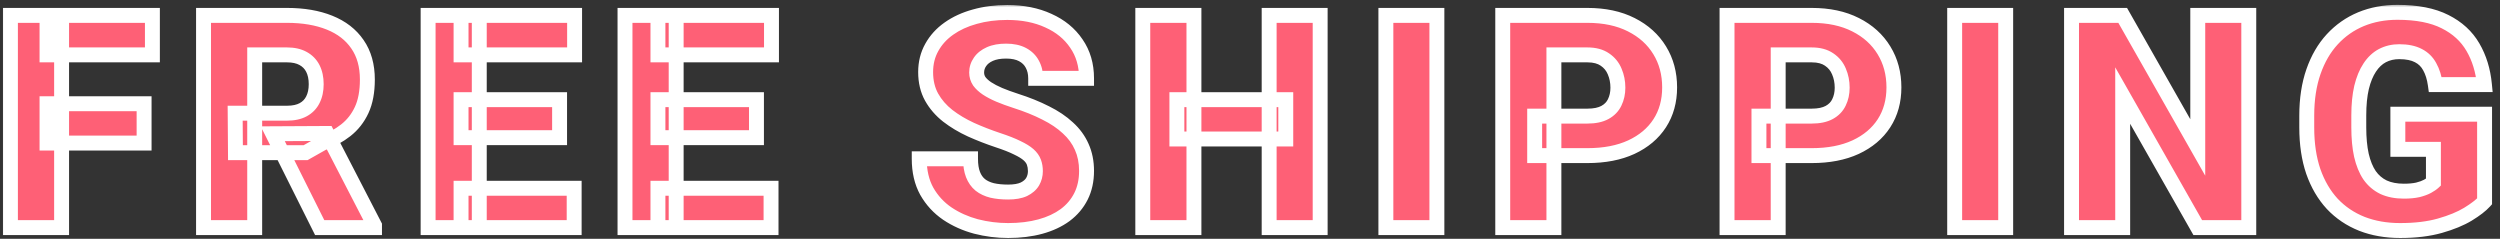
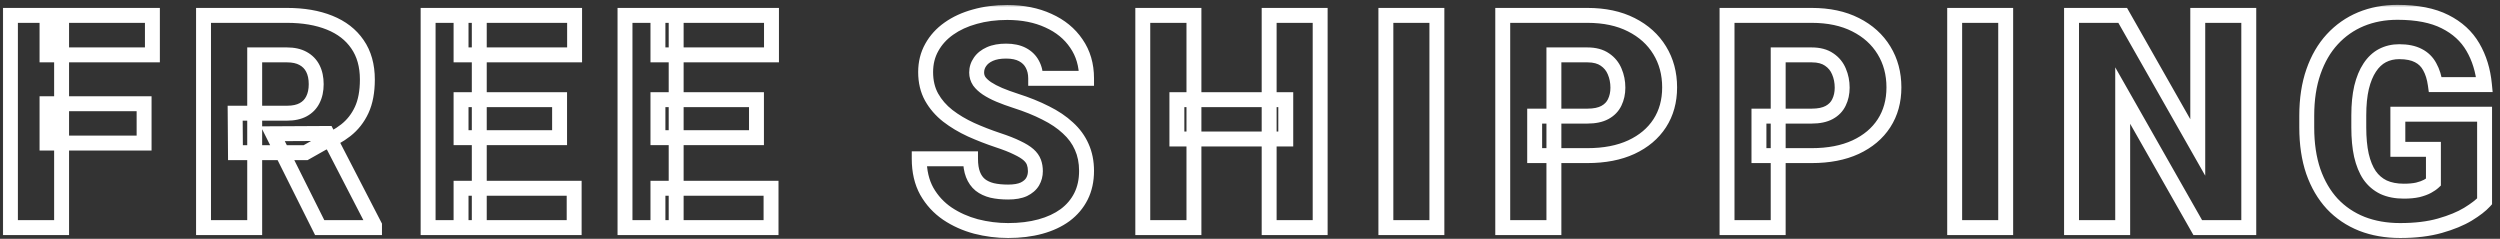
<svg xmlns="http://www.w3.org/2000/svg" width="335" height="32" viewBox="0 0 335 32" fill="none">
  <rect x="0" y="0" width="335" height="32" fill="#333333" stroke="none" />
  <mask id="path-1-outside-1_787_333" maskUnits="userSpaceOnUse" x="0" y="0.5" width="335" height="32" fill="black">
    <rect fill="white" y="0.5" width="335" height="32" />
-     <path d="M8.254 2.062V30.5H1.398V2.062H8.254ZM19.309 13.898V19.172H6.301V13.898H19.309ZM20.422 2.062V7.355H6.301V2.062H20.422ZM27.273 2.062H38.465C40.652 2.062 42.553 2.388 44.168 3.039C45.783 3.69 47.026 4.654 47.898 5.93C48.784 7.206 49.227 8.781 49.227 10.656C49.227 12.284 48.973 13.645 48.465 14.738C47.957 15.832 47.247 16.737 46.336 17.453C45.438 18.156 44.389 18.736 43.191 19.191L40.945 20.461H31.551L31.512 15.168H38.465C39.337 15.168 40.06 15.012 40.633 14.699C41.206 14.387 41.635 13.944 41.922 13.371C42.221 12.785 42.371 12.088 42.371 11.281C42.371 10.461 42.221 9.758 41.922 9.172C41.622 8.586 41.18 8.137 40.594 7.824C40.021 7.512 39.311 7.355 38.465 7.355H34.129V30.5H27.273V2.062ZM42.84 30.5L36.551 17.922L43.816 17.883L50.184 30.207V30.5H42.84ZM76.938 25.227V30.5H61.781V25.227H76.938ZM64.223 2.062V30.5H57.367V2.062H64.223ZM74.984 13.352V18.449H61.781V13.352H74.984ZM76.996 2.062V7.355H61.781V2.062H76.996ZM103.32 25.227V30.5H88.164V25.227H103.32ZM90.606 2.062V30.5H83.75V2.062H90.606ZM101.367 13.352V18.449H88.164V13.352H101.367ZM103.379 2.062V7.355H88.164V2.062H103.379ZM138.742 22.941C138.742 22.499 138.677 22.102 138.547 21.75C138.417 21.385 138.176 21.047 137.824 20.734C137.473 20.422 136.965 20.109 136.301 19.797C135.65 19.471 134.79 19.133 133.723 18.781C132.473 18.365 131.268 17.896 130.109 17.375C128.951 16.841 127.915 16.223 127.004 15.52C126.092 14.803 125.37 13.97 124.836 13.02C124.302 12.056 124.035 10.936 124.035 9.66C124.035 8.436 124.309 7.336 124.855 6.359C125.402 5.37 126.164 4.53 127.141 3.84C128.13 3.137 129.289 2.603 130.617 2.238C131.945 1.861 133.397 1.672 134.973 1.672C137.056 1.672 138.892 2.036 140.48 2.766C142.082 3.482 143.332 4.504 144.23 5.832C145.142 7.147 145.598 8.703 145.598 10.5H138.781C138.781 9.784 138.632 9.152 138.332 8.605C138.046 8.059 137.609 7.629 137.023 7.316C136.438 7.004 135.702 6.848 134.816 6.848C133.957 6.848 133.234 6.978 132.648 7.238C132.062 7.499 131.62 7.85 131.32 8.293C131.021 8.723 130.871 9.198 130.871 9.719C130.871 10.148 130.988 10.539 131.223 10.891C131.47 11.229 131.815 11.548 132.258 11.848C132.714 12.147 133.26 12.434 133.898 12.707C134.549 12.98 135.279 13.247 136.086 13.508C137.596 13.99 138.938 14.53 140.109 15.129C141.294 15.715 142.29 16.385 143.098 17.141C143.918 17.883 144.536 18.729 144.953 19.68C145.383 20.63 145.598 21.704 145.598 22.902C145.598 24.178 145.35 25.311 144.855 26.301C144.361 27.29 143.651 28.13 142.727 28.82C141.802 29.497 140.695 30.012 139.406 30.363C138.117 30.715 136.678 30.891 135.09 30.891C133.632 30.891 132.193 30.708 130.773 30.344C129.367 29.966 128.091 29.393 126.945 28.625C125.799 27.844 124.882 26.848 124.191 25.637C123.514 24.413 123.176 22.961 123.176 21.281H130.051C130.051 22.115 130.161 22.818 130.383 23.391C130.604 23.963 130.93 24.426 131.359 24.777C131.789 25.116 132.316 25.363 132.941 25.52C133.566 25.663 134.283 25.734 135.09 25.734C135.962 25.734 136.665 25.611 137.199 25.363C137.733 25.103 138.124 24.764 138.371 24.348C138.618 23.918 138.742 23.449 138.742 22.941ZM172.293 13.352V18.625H157.703V13.352H172.293ZM159.988 2.062V30.5H153.133V2.062H159.988ZM176.902 2.062V30.5H170.066V2.062H176.902ZM192.543 2.062V30.5H185.707V2.062H192.543ZM212.715 20.852H205.645V15.559H212.715C213.678 15.559 214.46 15.396 215.059 15.07C215.658 14.745 216.094 14.296 216.367 13.723C216.654 13.137 216.797 12.479 216.797 11.75C216.797 10.969 216.654 10.246 216.367 9.582C216.094 8.918 215.658 8.384 215.059 7.98C214.46 7.564 213.678 7.355 212.715 7.355H208.223V30.5H201.367V2.062H212.715C214.993 2.062 216.953 2.479 218.594 3.312C220.247 4.146 221.517 5.292 222.402 6.75C223.288 8.195 223.73 9.849 223.73 11.711C223.73 13.547 223.288 15.148 222.402 16.516C221.517 17.883 220.247 18.951 218.594 19.719C216.953 20.474 214.993 20.852 212.715 20.852ZM242.77 20.852H235.699V15.559H242.77C243.733 15.559 244.514 15.396 245.113 15.07C245.712 14.745 246.148 14.296 246.422 13.723C246.708 13.137 246.852 12.479 246.852 11.75C246.852 10.969 246.708 10.246 246.422 9.582C246.148 8.918 245.712 8.384 245.113 7.98C244.514 7.564 243.733 7.355 242.77 7.355H238.277V30.5H231.422V2.062H242.77C245.048 2.062 247.008 2.479 248.648 3.312C250.302 4.146 251.572 5.292 252.457 6.75C253.342 8.195 253.785 9.849 253.785 11.711C253.785 13.547 253.342 15.148 252.457 16.516C251.572 17.883 250.302 18.951 248.648 19.719C247.008 20.474 245.048 20.852 242.77 20.852ZM268.762 2.062V30.5H261.926V2.062H268.762ZM301.336 2.062V30.5H294.5L284.441 12.805V30.5H277.586V2.062H284.441L294.5 19.758V2.062H301.336ZM332.934 15.305V26.984C332.452 27.518 331.71 28.091 330.707 28.703C329.717 29.302 328.467 29.816 326.957 30.246C325.447 30.676 323.669 30.891 321.625 30.891C319.737 30.891 318.025 30.591 316.488 29.992C314.952 29.38 313.63 28.488 312.523 27.316C311.43 26.131 310.583 24.686 309.984 22.98C309.398 21.262 309.105 19.296 309.105 17.082V15.5C309.105 13.287 309.405 11.32 310.004 9.602C310.603 7.883 311.443 6.438 312.523 5.266C313.617 4.081 314.9 3.182 316.371 2.57C317.855 1.958 319.483 1.652 321.254 1.652C323.871 1.652 326 2.069 327.641 2.902C329.281 3.723 330.525 4.862 331.371 6.32C332.217 7.766 332.732 9.439 332.914 11.34H326.332C326.202 10.402 325.954 9.608 325.59 8.957C325.238 8.293 324.73 7.792 324.066 7.453C323.402 7.102 322.543 6.926 321.488 6.926C320.668 6.926 319.919 7.102 319.242 7.453C318.578 7.805 318.012 8.339 317.543 9.055C317.074 9.758 316.71 10.643 316.449 11.711C316.202 12.779 316.078 14.029 316.078 15.461V17.082C316.078 18.501 316.195 19.745 316.43 20.812C316.677 21.88 317.042 22.772 317.523 23.488C318.018 24.191 318.643 24.725 319.398 25.09C320.167 25.441 321.072 25.617 322.113 25.617C322.842 25.617 323.467 25.559 323.988 25.441C324.509 25.311 324.939 25.155 325.277 24.973C325.629 24.777 325.896 24.595 326.078 24.426V20.012H321.312V15.305H332.934Z" />
+     <path d="M8.254 2.062V30.5H1.398V2.062H8.254ZM19.309 13.898V19.172H6.301V13.898H19.309ZM20.422 2.062V7.355H6.301V2.062H20.422ZM27.273 2.062H38.465C40.652 2.062 42.553 2.388 44.168 3.039C45.783 3.69 47.026 4.654 47.898 5.93C48.784 7.206 49.227 8.781 49.227 10.656C49.227 12.284 48.973 13.645 48.465 14.738C47.957 15.832 47.247 16.737 46.336 17.453C45.438 18.156 44.389 18.736 43.191 19.191L40.945 20.461H31.551L31.512 15.168H38.465C39.337 15.168 40.06 15.012 40.633 14.699C41.206 14.387 41.635 13.944 41.922 13.371C42.221 12.785 42.371 12.088 42.371 11.281C42.371 10.461 42.221 9.758 41.922 9.172C41.622 8.586 41.18 8.137 40.594 7.824C40.021 7.512 39.311 7.355 38.465 7.355H34.129V30.5H27.273V2.062ZM42.84 30.5L36.551 17.922L43.816 17.883L50.184 30.207V30.5H42.84ZM76.938 25.227V30.5H61.781V25.227H76.938ZM64.223 2.062V30.5H57.367V2.062H64.223ZM74.984 13.352V18.449H61.781V13.352H74.984ZM76.996 2.062V7.355H61.781V2.062H76.996ZM103.32 25.227V30.5H88.164V25.227H103.32ZM90.606 2.062V30.5H83.75V2.062H90.606ZM101.367 13.352V18.449H88.164V13.352H101.367ZM103.379 2.062V7.355H88.164V2.062H103.379ZM138.742 22.941C138.742 22.499 138.677 22.102 138.547 21.75C138.417 21.385 138.176 21.047 137.824 20.734C137.473 20.422 136.965 20.109 136.301 19.797C135.65 19.471 134.79 19.133 133.723 18.781C132.473 18.365 131.268 17.896 130.109 17.375C128.951 16.841 127.915 16.223 127.004 15.52C126.092 14.803 125.37 13.97 124.836 13.02C124.302 12.056 124.035 10.936 124.035 9.66C124.035 8.436 124.309 7.336 124.855 6.359C125.402 5.37 126.164 4.53 127.141 3.84C128.13 3.137 129.289 2.603 130.617 2.238C131.945 1.861 133.397 1.672 134.973 1.672C137.056 1.672 138.892 2.036 140.48 2.766C142.082 3.482 143.332 4.504 144.23 5.832C145.142 7.147 145.598 8.703 145.598 10.5H138.781C138.781 9.784 138.632 9.152 138.332 8.605C138.046 8.059 137.609 7.629 137.023 7.316C136.438 7.004 135.702 6.848 134.816 6.848C133.957 6.848 133.234 6.978 132.648 7.238C132.062 7.499 131.62 7.85 131.32 8.293C131.021 8.723 130.871 9.198 130.871 9.719C130.871 10.148 130.988 10.539 131.223 10.891C131.47 11.229 131.815 11.548 132.258 11.848C132.714 12.147 133.26 12.434 133.898 12.707C134.549 12.98 135.279 13.247 136.086 13.508C137.596 13.99 138.938 14.53 140.109 15.129C141.294 15.715 142.29 16.385 143.098 17.141C143.918 17.883 144.536 18.729 144.953 19.68C145.383 20.63 145.598 21.704 145.598 22.902C145.598 24.178 145.35 25.311 144.855 26.301C144.361 27.29 143.651 28.13 142.727 28.82C141.802 29.497 140.695 30.012 139.406 30.363C138.117 30.715 136.678 30.891 135.09 30.891C133.632 30.891 132.193 30.708 130.773 30.344C129.367 29.966 128.091 29.393 126.945 28.625C125.799 27.844 124.882 26.848 124.191 25.637C123.514 24.413 123.176 22.961 123.176 21.281H130.051C130.051 22.115 130.161 22.818 130.383 23.391C130.604 23.963 130.93 24.426 131.359 24.777C131.789 25.116 132.316 25.363 132.941 25.52C133.566 25.663 134.283 25.734 135.09 25.734C135.962 25.734 136.665 25.611 137.199 25.363C137.733 25.103 138.124 24.764 138.371 24.348C138.618 23.918 138.742 23.449 138.742 22.941ZM172.293 13.352V18.625H157.703V13.352H172.293ZM159.988 2.062V30.5H153.133V2.062H159.988ZM176.902 2.062V30.5H170.066V2.062H176.902ZM192.543 2.062V30.5H185.707V2.062H192.543ZM212.715 20.852H205.645V15.559H212.715C213.678 15.559 214.46 15.396 215.059 15.07C215.658 14.745 216.094 14.296 216.367 13.723C216.654 13.137 216.797 12.479 216.797 11.75C216.797 10.969 216.654 10.246 216.367 9.582C216.094 8.918 215.658 8.384 215.059 7.98C214.46 7.564 213.678 7.355 212.715 7.355H208.223V30.5H201.367V2.062H212.715C214.993 2.062 216.953 2.479 218.594 3.312C220.247 4.146 221.517 5.292 222.402 6.75C223.288 8.195 223.73 9.849 223.73 11.711C223.73 13.547 223.288 15.148 222.402 16.516C221.517 17.883 220.247 18.951 218.594 19.719C216.953 20.474 214.993 20.852 212.715 20.852ZM242.77 20.852H235.699V15.559H242.77C243.733 15.559 244.514 15.396 245.113 15.07C245.712 14.745 246.148 14.296 246.422 13.723C246.708 13.137 246.852 12.479 246.852 11.75C246.852 10.969 246.708 10.246 246.422 9.582C246.148 8.918 245.712 8.384 245.113 7.98C244.514 7.564 243.733 7.355 242.77 7.355H238.277V30.5H231.422V2.062H242.77C245.048 2.062 247.008 2.479 248.648 3.312C250.302 4.146 251.572 5.292 252.457 6.75C253.342 8.195 253.785 9.849 253.785 11.711C253.785 13.547 253.342 15.148 252.457 16.516C251.572 17.883 250.302 18.951 248.648 19.719C247.008 20.474 245.048 20.852 242.77 20.852ZM268.762 2.062V30.5H261.926V2.062H268.762ZM301.336 2.062V30.5H294.5L284.441 12.805V30.5H277.586V2.062H284.441L294.5 19.758V2.062H301.336ZM332.934 15.305V26.984C332.452 27.518 331.71 28.091 330.707 28.703C329.717 29.302 328.467 29.816 326.957 30.246C325.447 30.676 323.669 30.891 321.625 30.891C319.737 30.891 318.025 30.591 316.488 29.992C314.952 29.38 313.63 28.488 312.523 27.316C311.43 26.131 310.583 24.686 309.984 22.98C309.398 21.262 309.105 19.296 309.105 17.082V15.5C309.105 13.287 309.405 11.32 310.004 9.602C310.603 7.883 311.443 6.438 312.523 5.266C313.617 4.081 314.9 3.182 316.371 2.57C317.855 1.958 319.483 1.652 321.254 1.652C323.871 1.652 326 2.069 327.641 2.902C329.281 3.723 330.525 4.862 331.371 6.32C332.217 7.766 332.732 9.439 332.914 11.34H326.332C326.202 10.402 325.954 9.608 325.59 8.957C325.238 8.293 324.73 7.792 324.066 7.453C323.402 7.102 322.543 6.926 321.488 6.926C320.668 6.926 319.919 7.102 319.242 7.453C318.578 7.805 318.012 8.339 317.543 9.055C317.074 9.758 316.71 10.643 316.449 11.711C316.202 12.779 316.078 14.029 316.078 15.461V17.082C316.078 18.501 316.195 19.745 316.43 20.812C318.018 24.191 318.643 24.725 319.398 25.09C320.167 25.441 321.072 25.617 322.113 25.617C322.842 25.617 323.467 25.559 323.988 25.441C324.509 25.311 324.939 25.155 325.277 24.973C325.629 24.777 325.896 24.595 326.078 24.426V20.012H321.312V15.305H332.934Z" />
  </mask>
-   <path d="M8.254 2.062V30.5H1.398V2.062H8.254ZM19.309 13.898V19.172H6.301V13.898H19.309ZM20.422 2.062V7.355H6.301V2.062H20.422ZM27.273 2.062H38.465C40.652 2.062 42.553 2.388 44.168 3.039C45.783 3.69 47.026 4.654 47.898 5.93C48.784 7.206 49.227 8.781 49.227 10.656C49.227 12.284 48.973 13.645 48.465 14.738C47.957 15.832 47.247 16.737 46.336 17.453C45.438 18.156 44.389 18.736 43.191 19.191L40.945 20.461H31.551L31.512 15.168H38.465C39.337 15.168 40.06 15.012 40.633 14.699C41.206 14.387 41.635 13.944 41.922 13.371C42.221 12.785 42.371 12.088 42.371 11.281C42.371 10.461 42.221 9.758 41.922 9.172C41.622 8.586 41.18 8.137 40.594 7.824C40.021 7.512 39.311 7.355 38.465 7.355H34.129V30.5H27.273V2.062ZM42.84 30.5L36.551 17.922L43.816 17.883L50.184 30.207V30.5H42.84ZM76.938 25.227V30.5H61.781V25.227H76.938ZM64.223 2.062V30.5H57.367V2.062H64.223ZM74.984 13.352V18.449H61.781V13.352H74.984ZM76.996 2.062V7.355H61.781V2.062H76.996ZM103.32 25.227V30.5H88.164V25.227H103.32ZM90.606 2.062V30.5H83.75V2.062H90.606ZM101.367 13.352V18.449H88.164V13.352H101.367ZM103.379 2.062V7.355H88.164V2.062H103.379ZM138.742 22.941C138.742 22.499 138.677 22.102 138.547 21.75C138.417 21.385 138.176 21.047 137.824 20.734C137.473 20.422 136.965 20.109 136.301 19.797C135.65 19.471 134.79 19.133 133.723 18.781C132.473 18.365 131.268 17.896 130.109 17.375C128.951 16.841 127.915 16.223 127.004 15.52C126.092 14.803 125.37 13.97 124.836 13.02C124.302 12.056 124.035 10.936 124.035 9.66C124.035 8.436 124.309 7.336 124.855 6.359C125.402 5.37 126.164 4.53 127.141 3.84C128.13 3.137 129.289 2.603 130.617 2.238C131.945 1.861 133.397 1.672 134.973 1.672C137.056 1.672 138.892 2.036 140.48 2.766C142.082 3.482 143.332 4.504 144.23 5.832C145.142 7.147 145.598 8.703 145.598 10.5H138.781C138.781 9.784 138.632 9.152 138.332 8.605C138.046 8.059 137.609 7.629 137.023 7.316C136.438 7.004 135.702 6.848 134.816 6.848C133.957 6.848 133.234 6.978 132.648 7.238C132.062 7.499 131.62 7.85 131.32 8.293C131.021 8.723 130.871 9.198 130.871 9.719C130.871 10.148 130.988 10.539 131.223 10.891C131.47 11.229 131.815 11.548 132.258 11.848C132.714 12.147 133.26 12.434 133.898 12.707C134.549 12.98 135.279 13.247 136.086 13.508C137.596 13.99 138.938 14.53 140.109 15.129C141.294 15.715 142.29 16.385 143.098 17.141C143.918 17.883 144.536 18.729 144.953 19.68C145.383 20.63 145.598 21.704 145.598 22.902C145.598 24.178 145.35 25.311 144.855 26.301C144.361 27.29 143.651 28.13 142.727 28.82C141.802 29.497 140.695 30.012 139.406 30.363C138.117 30.715 136.678 30.891 135.09 30.891C133.632 30.891 132.193 30.708 130.773 30.344C129.367 29.966 128.091 29.393 126.945 28.625C125.799 27.844 124.882 26.848 124.191 25.637C123.514 24.413 123.176 22.961 123.176 21.281H130.051C130.051 22.115 130.161 22.818 130.383 23.391C130.604 23.963 130.93 24.426 131.359 24.777C131.789 25.116 132.316 25.363 132.941 25.52C133.566 25.663 134.283 25.734 135.09 25.734C135.962 25.734 136.665 25.611 137.199 25.363C137.733 25.103 138.124 24.764 138.371 24.348C138.618 23.918 138.742 23.449 138.742 22.941ZM172.293 13.352V18.625H157.703V13.352H172.293ZM159.988 2.062V30.5H153.133V2.062H159.988ZM176.902 2.062V30.5H170.066V2.062H176.902ZM192.543 2.062V30.5H185.707V2.062H192.543ZM212.715 20.852H205.645V15.559H212.715C213.678 15.559 214.46 15.396 215.059 15.07C215.658 14.745 216.094 14.296 216.367 13.723C216.654 13.137 216.797 12.479 216.797 11.75C216.797 10.969 216.654 10.246 216.367 9.582C216.094 8.918 215.658 8.384 215.059 7.98C214.46 7.564 213.678 7.355 212.715 7.355H208.223V30.5H201.367V2.062H212.715C214.993 2.062 216.953 2.479 218.594 3.312C220.247 4.146 221.517 5.292 222.402 6.75C223.288 8.195 223.73 9.849 223.73 11.711C223.73 13.547 223.288 15.148 222.402 16.516C221.517 17.883 220.247 18.951 218.594 19.719C216.953 20.474 214.993 20.852 212.715 20.852ZM242.77 20.852H235.699V15.559H242.77C243.733 15.559 244.514 15.396 245.113 15.07C245.712 14.745 246.148 14.296 246.422 13.723C246.708 13.137 246.852 12.479 246.852 11.75C246.852 10.969 246.708 10.246 246.422 9.582C246.148 8.918 245.712 8.384 245.113 7.98C244.514 7.564 243.733 7.355 242.77 7.355H238.277V30.5H231.422V2.062H242.77C245.048 2.062 247.008 2.479 248.648 3.312C250.302 4.146 251.572 5.292 252.457 6.75C253.342 8.195 253.785 9.849 253.785 11.711C253.785 13.547 253.342 15.148 252.457 16.516C251.572 17.883 250.302 18.951 248.648 19.719C247.008 20.474 245.048 20.852 242.77 20.852ZM268.762 2.062V30.5H261.926V2.062H268.762ZM301.336 2.062V30.5H294.5L284.441 12.805V30.5H277.586V2.062H284.441L294.5 19.758V2.062H301.336ZM332.934 15.305V26.984C332.452 27.518 331.71 28.091 330.707 28.703C329.717 29.302 328.467 29.816 326.957 30.246C325.447 30.676 323.669 30.891 321.625 30.891C319.737 30.891 318.025 30.591 316.488 29.992C314.952 29.38 313.63 28.488 312.523 27.316C311.43 26.131 310.583 24.686 309.984 22.98C309.398 21.262 309.105 19.296 309.105 17.082V15.5C309.105 13.287 309.405 11.32 310.004 9.602C310.603 7.883 311.443 6.438 312.523 5.266C313.617 4.081 314.9 3.182 316.371 2.57C317.855 1.958 319.483 1.652 321.254 1.652C323.871 1.652 326 2.069 327.641 2.902C329.281 3.723 330.525 4.862 331.371 6.32C332.217 7.766 332.732 9.439 332.914 11.34H326.332C326.202 10.402 325.954 9.608 325.59 8.957C325.238 8.293 324.73 7.792 324.066 7.453C323.402 7.102 322.543 6.926 321.488 6.926C320.668 6.926 319.919 7.102 319.242 7.453C318.578 7.805 318.012 8.339 317.543 9.055C317.074 9.758 316.71 10.643 316.449 11.711C316.202 12.779 316.078 14.029 316.078 15.461V17.082C316.078 18.501 316.195 19.745 316.43 20.812C316.677 21.88 317.042 22.772 317.523 23.488C318.018 24.191 318.643 24.725 319.398 25.09C320.167 25.441 321.072 25.617 322.113 25.617C322.842 25.617 323.467 25.559 323.988 25.441C324.509 25.311 324.939 25.155 325.277 24.973C325.629 24.777 325.896 24.595 326.078 24.426V20.012H321.312V15.305H332.934Z" fill="#FE6076" />
  <path d="M8.254 2.062H9.254V1.062H8.254V2.062ZM8.254 30.5V31.5H9.254V30.5H8.254ZM1.398 30.5H0.398V31.5H1.398V30.5ZM1.398 2.062V1.062H0.398V2.062H1.398ZM19.309 13.898H20.309V12.898H19.309V13.898ZM19.309 19.172V20.172H20.309V19.172H19.309ZM6.301 19.172H5.301V20.172H6.301V19.172ZM6.301 13.898V12.898H5.301V13.898H6.301ZM20.422 2.062H21.422V1.062H20.422V2.062ZM20.422 7.355V8.355H21.422V7.355H20.422ZM6.301 7.355H5.301V8.355H6.301V7.355ZM6.301 2.062V1.062H5.301V2.062H6.301ZM7.254 2.062V30.5H9.254V2.062H7.254ZM8.254 29.5H1.398V31.5H8.254V29.5ZM2.398 30.5V2.062H0.398V30.5H2.398ZM1.398 3.062H8.254V1.062H1.398V3.062ZM18.309 13.898V19.172H20.309V13.898H18.309ZM19.309 18.172H6.301V20.172H19.309V18.172ZM7.301 19.172V13.898H5.301V19.172H7.301ZM6.301 14.898H19.309V12.898H6.301V14.898ZM19.422 2.062V7.355H21.422V2.062H19.422ZM20.422 6.355H6.301V8.355H20.422V6.355ZM7.301 7.355V2.062H5.301V7.355H7.301ZM6.301 3.062H20.422V1.062H6.301V3.062ZM27.273 2.062V1.062H26.273V2.062H27.273ZM44.168 3.039L43.794 3.966L44.168 3.039ZM47.898 5.93L47.073 6.494L47.077 6.5L47.898 5.93ZM46.336 17.453L46.952 18.241L46.954 18.239L46.336 17.453ZM43.191 19.191L42.836 18.257L42.765 18.284L42.699 18.321L43.191 19.191ZM40.945 20.461V21.461H41.208L41.437 21.331L40.945 20.461ZM31.551 20.461L30.551 20.468L30.558 21.461H31.551V20.461ZM31.512 15.168V14.168H30.504L30.512 15.175L31.512 15.168ZM41.922 13.371L41.031 12.916L41.027 12.924L41.922 13.371ZM40.594 7.824L40.115 8.702L40.123 8.707L40.594 7.824ZM34.129 7.355V6.355H33.129V7.355H34.129ZM34.129 30.5V31.5H35.129V30.5H34.129ZM27.273 30.5H26.273V31.5H27.273V30.5ZM42.84 30.5L41.945 30.947L42.222 31.5H42.84V30.5ZM36.551 17.922L36.545 16.922L34.937 16.93L35.656 18.369L36.551 17.922ZM43.816 17.883L44.705 17.424L44.424 16.88L43.811 16.883L43.816 17.883ZM50.184 30.207H51.184V29.964L51.072 29.748L50.184 30.207ZM50.184 30.5V31.5H51.184V30.5H50.184ZM27.273 3.062H38.465V1.062H27.273V3.062ZM38.465 3.062C40.556 3.062 42.325 3.374 43.794 3.966L44.542 2.112C42.782 1.402 40.749 1.062 38.465 1.062V3.062ZM43.794 3.966C45.249 4.553 46.326 5.401 47.073 6.494L48.724 5.365C47.727 3.906 46.316 2.827 44.542 2.112L43.794 3.966ZM47.077 6.5C47.824 7.576 48.227 8.942 48.227 10.656H50.227C50.227 8.62 49.744 6.835 48.72 5.36L47.077 6.5ZM48.227 10.656C48.227 12.187 47.987 13.393 47.558 14.317L49.372 15.159C49.958 13.896 50.227 12.381 50.227 10.656H48.227ZM47.558 14.317C47.114 15.274 46.501 16.052 45.718 16.667L46.954 18.239C47.994 17.422 48.8 16.39 49.372 15.159L47.558 14.317ZM45.72 16.666C44.909 17.3 43.951 17.832 42.836 18.257L43.547 20.126C44.827 19.639 45.966 19.013 46.952 18.241L45.72 16.666ZM42.699 18.321L40.453 19.59L41.437 21.331L43.684 20.062L42.699 18.321ZM40.945 19.461H31.551V21.461H40.945V19.461ZM32.551 20.454L32.512 15.161L30.512 15.175L30.551 20.468L32.551 20.454ZM31.512 16.168H38.465V14.168H31.512V16.168ZM38.465 16.168C39.45 16.168 40.351 15.992 41.112 15.577L40.154 13.821C39.769 14.031 39.224 14.168 38.465 14.168V16.168ZM41.112 15.577C41.86 15.169 42.437 14.578 42.816 13.818L41.027 12.924C40.834 13.31 40.551 13.605 40.154 13.821L41.112 15.577ZM42.812 13.826C43.198 13.071 43.371 12.211 43.371 11.281H41.371C41.371 11.966 41.244 12.499 41.031 12.916L42.812 13.826ZM43.371 11.281C43.371 10.341 43.199 9.474 42.812 8.717L41.031 9.627C41.243 10.041 41.371 10.581 41.371 11.281H43.371ZM42.812 8.717C42.419 7.947 41.829 7.35 41.064 6.942L40.123 8.707C40.531 8.924 40.826 9.225 41.031 9.627L42.812 8.717ZM41.073 6.946C40.316 6.533 39.43 6.355 38.465 6.355V8.355C39.192 8.355 39.726 8.49 40.115 8.702L41.073 6.946ZM38.465 6.355H34.129V8.355H38.465V6.355ZM33.129 7.355V30.5H35.129V7.355H33.129ZM34.129 29.5H27.273V31.5H34.129V29.5ZM28.273 30.5V2.062H26.273V30.5H28.273ZM43.734 30.053L37.445 17.475L35.656 18.369L41.945 30.947L43.734 30.053ZM36.556 18.922L43.822 18.883L43.811 16.883L36.545 16.922L36.556 18.922ZM42.928 18.342L49.295 30.666L51.072 29.748L44.705 17.424L42.928 18.342ZM49.184 30.207V30.5H51.184V30.207H49.184ZM50.184 29.5H42.84V31.5H50.184V29.5ZM76.938 25.227H77.938V24.227H76.938V25.227ZM76.938 30.5V31.5H77.938V30.5H76.938ZM61.781 30.5H60.781V31.5H61.781V30.5ZM61.781 25.227V24.227H60.781V25.227H61.781ZM64.223 2.062H65.223V1.062H64.223V2.062ZM64.223 30.5V31.5H65.223V30.5H64.223ZM57.367 30.5H56.367V31.5H57.367V30.5ZM57.367 2.062V1.062H56.367V2.062H57.367ZM74.984 13.352H75.984V12.352H74.984V13.352ZM74.984 18.449V19.449H75.984V18.449H74.984ZM61.781 18.449H60.781V19.449H61.781V18.449ZM61.781 13.352V12.352H60.781V13.352H61.781ZM76.996 2.062H77.996V1.062H76.996V2.062ZM76.996 7.355V8.355H77.996V7.355H76.996ZM61.781 7.355H60.781V8.355H61.781V7.355ZM61.781 2.062V1.062H60.781V2.062H61.781ZM75.938 25.227V30.5H77.938V25.227H75.938ZM76.938 29.5H61.781V31.5H76.938V29.5ZM62.781 30.5V25.227H60.781V30.5H62.781ZM61.781 26.227H76.938V24.227H61.781V26.227ZM63.223 2.062V30.5H65.223V2.062H63.223ZM64.223 29.5H57.367V31.5H64.223V29.5ZM58.367 30.5V2.062H56.367V30.5H58.367ZM57.367 3.062H64.223V1.062H57.367V3.062ZM73.984 13.352V18.449H75.984V13.352H73.984ZM74.984 17.449H61.781V19.449H74.984V17.449ZM62.781 18.449V13.352H60.781V18.449H62.781ZM61.781 14.352H74.984V12.352H61.781V14.352ZM75.996 2.062V7.355H77.996V2.062H75.996ZM76.996 6.355H61.781V8.355H76.996V6.355ZM62.781 7.355V2.062H60.781V7.355H62.781ZM61.781 3.062H76.996V1.062H61.781V3.062ZM103.32 25.227H104.32V24.227H103.32V25.227ZM103.32 30.5V31.5H104.32V30.5H103.32ZM88.164 30.5H87.164V31.5H88.164V30.5ZM88.164 25.227V24.227H87.164V25.227H88.164ZM90.606 2.062H91.606V1.062H90.606V2.062ZM90.606 30.5V31.5H91.606V30.5H90.606ZM83.75 30.5H82.75V31.5H83.75V30.5ZM83.75 2.062V1.062H82.75V2.062H83.75ZM101.367 13.352H102.367V12.352H101.367V13.352ZM101.367 18.449V19.449H102.367V18.449H101.367ZM88.164 18.449H87.164V19.449H88.164V18.449ZM88.164 13.352V12.352H87.164V13.352H88.164ZM103.379 2.062H104.379V1.062H103.379V2.062ZM103.379 7.355V8.355H104.379V7.355H103.379ZM88.164 7.355H87.164V8.355H88.164V7.355ZM88.164 2.062V1.062H87.164V2.062H88.164ZM102.32 25.227V30.5H104.32V25.227H102.32ZM103.32 29.5H88.164V31.5H103.32V29.5ZM89.164 30.5V25.227H87.164V30.5H89.164ZM88.164 26.227H103.32V24.227H88.164V26.227ZM89.606 2.062V30.5H91.606V2.062H89.606ZM90.606 29.5H83.75V31.5H90.606V29.5ZM84.75 30.5V2.062H82.75V30.5H84.75ZM83.75 3.062H90.606V1.062H83.75V3.062ZM100.367 13.352V18.449H102.367V13.352H100.367ZM101.367 17.449H88.164V19.449H101.367V17.449ZM89.164 18.449V13.352H87.164V18.449H89.164ZM88.164 14.352H101.367V12.352H88.164V14.352ZM102.379 2.062V7.355H104.379V2.062H102.379ZM103.379 6.355H88.164V8.355H103.379V6.355ZM89.164 7.355V2.062H87.164V7.355H89.164ZM88.164 3.062H103.379V1.062H88.164V3.062ZM138.547 21.75L137.605 22.086L137.609 22.097L138.547 21.75ZM136.301 19.797L135.854 20.691L135.864 20.697L135.875 20.702L136.301 19.797ZM133.723 18.781L133.406 19.73L133.41 19.731L133.723 18.781ZM130.109 17.375L129.691 18.283L129.699 18.287L130.109 17.375ZM127.004 15.52L126.386 16.306L126.393 16.311L127.004 15.52ZM124.836 13.02L123.961 13.504L123.964 13.509L124.836 13.02ZM124.855 6.359L125.728 6.848L125.731 6.843L124.855 6.359ZM127.141 3.84L127.718 4.657L127.72 4.655L127.141 3.84ZM130.617 2.238L130.882 3.203L130.891 3.2L130.617 2.238ZM140.48 2.766L140.063 3.675L140.072 3.679L140.48 2.766ZM144.23 5.832L143.402 6.392L143.409 6.402L144.23 5.832ZM145.598 10.5V11.5H146.598V10.5H145.598ZM138.781 10.5H137.781V11.5H138.781V10.5ZM138.332 8.605L137.446 9.069L137.45 9.078L137.455 9.086L138.332 8.605ZM131.32 8.293L132.141 8.865L132.149 8.853L131.32 8.293ZM131.223 10.891L130.391 11.445L130.403 11.463L130.415 11.481L131.223 10.891ZM132.258 11.848L131.697 12.676L131.709 12.683L132.258 11.848ZM133.898 12.707L133.505 13.626L133.511 13.629L133.898 12.707ZM136.086 13.508L135.779 14.46L135.782 14.46L136.086 13.508ZM140.109 15.129L139.654 16.019L139.666 16.025L140.109 15.129ZM143.098 17.141L142.415 17.871L142.421 17.877L142.427 17.882L143.098 17.141ZM144.953 19.68L144.037 20.081L144.042 20.092L144.953 19.68ZM142.727 28.82L143.317 29.627L143.325 29.622L142.727 28.82ZM130.773 30.344L130.514 31.31L130.525 31.312L130.773 30.344ZM126.945 28.625L126.382 29.451L126.388 29.456L126.945 28.625ZM124.191 25.637L123.316 26.121L123.323 26.132L124.191 25.637ZM123.176 21.281V20.281H122.176V21.281H123.176ZM130.051 21.281H131.051V20.281H130.051V21.281ZM131.359 24.777L130.726 25.551L130.733 25.557L130.741 25.563L131.359 24.777ZM132.941 25.52L132.699 26.49L132.708 26.492L132.718 26.494L132.941 25.52ZM137.199 25.363L137.62 26.271L137.629 26.266L137.638 26.262L137.199 25.363ZM138.371 24.348L139.231 24.858L139.238 24.847L138.371 24.348ZM139.742 22.941C139.742 22.401 139.663 21.884 139.485 21.403L137.609 22.097C137.691 22.32 137.742 22.596 137.742 22.941H139.742ZM139.489 21.414C139.291 20.86 138.939 20.387 138.489 19.987L137.16 21.482C137.413 21.706 137.542 21.91 137.605 22.086L139.489 21.414ZM138.489 19.987C138.037 19.586 137.435 19.225 136.727 18.892L135.875 20.702C136.495 20.994 136.908 21.258 137.16 21.482L138.489 19.987ZM136.748 18.902C136.037 18.547 135.127 18.191 134.035 17.831L133.41 19.731C134.453 20.075 135.263 20.396 135.854 20.691L136.748 18.902ZM134.039 17.833C132.82 17.426 131.646 16.97 130.519 16.463L129.699 18.287C130.89 18.822 132.126 19.303 133.406 19.73L134.039 17.833ZM130.528 16.467C129.43 15.961 128.461 15.38 127.615 14.728L126.393 16.311C127.37 17.065 128.471 17.721 129.691 18.283L130.528 16.467ZM127.622 14.733C126.807 14.093 126.173 13.359 125.708 12.53L123.964 13.509C124.566 14.582 125.378 15.514 126.386 16.306L127.622 14.733ZM125.711 12.535C125.271 11.742 125.035 10.794 125.035 9.66H123.035C123.035 11.079 123.333 12.37 123.961 13.504L125.711 12.535ZM125.035 9.66C125.035 8.591 125.272 7.662 125.728 6.848L123.983 5.871C123.345 7.01 123.035 8.282 123.035 9.66H125.035ZM125.731 6.843C126.2 5.993 126.857 5.265 127.718 4.657L126.564 3.023C125.471 3.795 124.604 4.746 123.98 5.876L125.731 6.843ZM127.72 4.655C128.602 4.028 129.652 3.54 130.882 3.203L130.352 1.274C128.927 1.665 127.658 2.245 126.561 3.025L127.72 4.655ZM130.891 3.2C132.118 2.851 133.477 2.672 134.973 2.672V0.672C133.317 0.672 131.772 0.87 130.344 1.276L130.891 3.2ZM134.973 2.672C136.939 2.672 138.628 3.016 140.063 3.674L140.898 1.857C139.156 1.057 137.173 0.672 134.973 0.672V2.672ZM140.072 3.679C141.52 4.326 142.618 5.233 143.402 6.392L145.059 5.272C144.046 3.775 142.644 2.638 140.889 1.853L140.072 3.679ZM143.409 6.402C144.19 7.529 144.598 8.881 144.598 10.5H146.598C146.598 8.526 146.094 6.765 145.052 5.262L143.409 6.402ZM145.598 9.5H138.781V11.5H145.598V9.5ZM139.781 10.5C139.781 9.641 139.601 8.84 139.209 8.125L137.455 9.086C137.662 9.465 137.781 9.927 137.781 10.5H139.781ZM139.218 8.141C138.831 7.403 138.243 6.834 137.494 6.434L136.553 8.199C136.976 8.424 137.26 8.714 137.446 9.069L139.218 8.141ZM137.494 6.434C136.723 6.023 135.813 5.848 134.816 5.848V7.848C135.59 7.848 136.152 7.985 136.553 8.199L137.494 6.434ZM134.816 5.848C133.862 5.848 132.992 5.991 132.242 6.324L133.055 8.152C133.477 7.964 134.052 7.848 134.816 7.848V5.848ZM132.242 6.324C131.52 6.646 130.916 7.106 130.492 7.733L132.149 8.853C132.324 8.594 132.605 8.352 133.055 8.152L132.242 6.324ZM130.5 7.721C130.084 8.318 129.871 8.992 129.871 9.719H131.871C131.871 9.404 131.957 9.128 132.141 8.865L130.5 7.721ZM129.871 9.719C129.871 10.342 130.045 10.927 130.391 11.445L132.055 10.336C131.932 10.152 131.871 9.955 131.871 9.719H129.871ZM130.415 11.481C130.746 11.934 131.184 12.329 131.698 12.676L132.818 11.019C132.446 10.768 132.194 10.524 132.03 10.301L130.415 11.481ZM131.709 12.683C132.225 13.023 132.826 13.335 133.505 13.626L134.292 11.788C133.695 11.532 133.202 11.272 132.807 11.012L131.709 12.683ZM133.511 13.629C134.193 13.915 134.95 14.192 135.779 14.46L136.393 12.556C135.608 12.303 134.906 12.046 134.286 11.785L133.511 13.629ZM135.782 14.46C137.251 14.929 138.54 15.45 139.654 16.019L140.564 14.239C139.335 13.61 137.942 13.05 136.39 12.555L135.782 14.46ZM139.666 16.025C140.78 16.576 141.691 17.194 142.415 17.871L143.781 16.41C142.89 15.577 141.809 14.854 140.553 14.232L139.666 16.025ZM142.427 17.882C143.149 18.536 143.681 19.268 144.037 20.081L145.869 19.278C145.392 18.19 144.687 17.23 143.769 16.399L142.427 17.882ZM144.042 20.092C144.405 20.895 144.598 21.826 144.598 22.902H146.598C146.598 21.583 146.361 20.366 145.864 19.268L144.042 20.092ZM144.598 22.902C144.598 24.047 144.376 25.023 143.961 25.854L145.75 26.748C146.324 25.6 146.598 24.31 146.598 22.902H144.598ZM143.961 25.854C143.539 26.698 142.933 27.418 142.128 28.019L143.325 29.622C144.369 28.842 145.182 27.883 145.75 26.748L143.961 25.854ZM142.136 28.014C141.325 28.607 140.333 29.074 139.143 29.398L139.669 31.328C141.057 30.95 142.279 30.387 143.317 29.627L142.136 28.014ZM139.143 29.398C137.954 29.723 136.606 29.891 135.09 29.891V31.891C136.751 31.891 138.28 31.707 139.669 31.328L139.143 29.398ZM135.09 29.891C133.716 29.891 132.361 29.719 131.022 29.375L130.525 31.312C132.025 31.698 133.547 31.891 135.09 31.891V29.891ZM131.033 29.378C129.727 29.027 128.552 28.498 127.502 27.794L126.388 29.456C127.63 30.288 129.008 30.905 130.514 31.309L131.033 29.378ZM127.509 27.799C126.489 27.104 125.675 26.221 125.06 25.142L123.323 26.132C124.088 27.474 125.11 28.584 126.382 29.451L127.509 27.799ZM125.066 25.153C124.486 24.104 124.176 22.826 124.176 21.281H122.176C122.176 23.096 122.542 24.722 123.316 26.121L125.066 25.153ZM123.176 22.281H130.051V20.281H123.176V22.281ZM129.051 21.281C129.051 22.197 129.171 23.03 129.45 23.751L131.316 23.03C131.151 22.605 131.051 22.032 131.051 21.281H129.051ZM129.45 23.751C129.727 24.468 130.149 25.079 130.726 25.551L131.993 24.003C131.711 23.773 131.481 23.459 131.316 23.03L129.45 23.751ZM130.741 25.563C131.299 26.003 131.961 26.305 132.699 26.49L133.184 24.549C132.672 24.421 132.279 24.229 131.978 23.992L130.741 25.563ZM132.718 26.494C133.432 26.658 134.226 26.734 135.09 26.734V24.734C134.339 24.734 133.701 24.668 133.165 24.545L132.718 26.494ZM135.09 26.734C136.043 26.734 136.906 26.601 137.62 26.271L136.779 24.456C136.425 24.62 135.881 24.734 135.09 24.734V26.734ZM137.638 26.262C138.307 25.936 138.864 25.477 139.231 24.858L137.511 23.837C137.384 24.052 137.159 24.27 136.761 24.465L137.638 26.262ZM139.238 24.847C139.575 24.261 139.742 23.62 139.742 22.941H137.742C137.742 23.279 137.662 23.575 137.504 23.849L139.238 24.847ZM172.293 13.352H173.293V12.352H172.293V13.352ZM172.293 18.625V19.625H173.293V18.625H172.293ZM157.703 18.625H156.703V19.625H157.703V18.625ZM157.703 13.352V12.352H156.703V13.352H157.703ZM159.988 2.062H160.988V1.062H159.988V2.062ZM159.988 30.5V31.5H160.988V30.5H159.988ZM153.133 30.5H152.133V31.5H153.133V30.5ZM153.133 2.062V1.062H152.133V2.062H153.133ZM176.902 2.062H177.902V1.062H176.902V2.062ZM176.902 30.5V31.5H177.902V30.5H176.902ZM170.066 30.5H169.066V31.5H170.066V30.5ZM170.066 2.062V1.062H169.066V2.062H170.066ZM171.293 13.352V18.625H173.293V13.352H171.293ZM172.293 17.625H157.703V19.625H172.293V17.625ZM158.703 18.625V13.352H156.703V18.625H158.703ZM157.703 14.352H172.293V12.352H157.703V14.352ZM158.988 2.062V30.5H160.988V2.062H158.988ZM159.988 29.5H153.133V31.5H159.988V29.5ZM154.133 30.5V2.062H152.133V30.5H154.133ZM153.133 3.062H159.988V1.062H153.133V3.062ZM175.902 2.062V30.5H177.902V2.062H175.902ZM176.902 29.5H170.066V31.5H176.902V29.5ZM171.066 30.5V2.062H169.066V30.5H171.066ZM170.066 3.062H176.902V1.062H170.066V3.062ZM192.543 2.062H193.543V1.062H192.543V2.062ZM192.543 30.5V31.5H193.543V30.5H192.543ZM185.707 30.5H184.707V31.5H185.707V30.5ZM185.707 2.062V1.062H184.707V2.062H185.707ZM191.543 2.062V30.5H193.543V2.062H191.543ZM192.543 29.5H185.707V31.5H192.543V29.5ZM186.707 30.5V2.062H184.707V30.5H186.707ZM185.707 3.062H192.543V1.062H185.707V3.062ZM205.645 20.852H204.645V21.852H205.645V20.852ZM205.645 15.559V14.559H204.645V15.559H205.645ZM216.367 13.723L215.469 13.283L215.465 13.292L216.367 13.723ZM216.367 9.582L215.443 9.963L215.446 9.97L215.449 9.978L216.367 9.582ZM215.059 7.98L214.488 8.801L214.494 8.806L214.5 8.81L215.059 7.98ZM208.223 7.355V6.355H207.223V7.355H208.223ZM208.223 30.5V31.5H209.223V30.5H208.223ZM201.367 30.5H200.367V31.5H201.367V30.5ZM201.367 2.062V1.062H200.367V2.062H201.367ZM218.594 3.312L218.141 4.204L218.144 4.206L218.594 3.312ZM222.402 6.75L221.548 7.269L221.55 7.272L222.402 6.75ZM218.594 19.719L219.012 20.627L219.015 20.626L218.594 19.719ZM212.715 19.852H205.645V21.852H212.715V19.852ZM206.645 20.852V15.559H204.645V20.852H206.645ZM205.645 16.559H212.715V14.559H205.645V16.559ZM212.715 16.559C213.78 16.559 214.743 16.38 215.536 15.949L214.581 14.192C214.177 14.411 213.577 14.559 212.715 14.559V16.559ZM215.536 15.949C216.306 15.531 216.899 14.931 217.27 14.153L215.465 13.292C215.289 13.66 215.009 13.959 214.581 14.192L215.536 15.949ZM217.266 14.162C217.626 13.424 217.797 12.613 217.797 11.75H215.797C215.797 12.345 215.681 12.85 215.469 13.283L217.266 14.162ZM217.797 11.75C217.797 10.844 217.63 9.985 217.285 9.186L215.449 9.978C215.677 10.507 215.797 11.094 215.797 11.75H217.797ZM217.292 9.201C216.943 8.354 216.379 7.664 215.617 7.151L214.5 8.81C214.936 9.104 215.245 9.482 215.443 9.963L217.292 9.201ZM215.63 7.16C214.817 6.594 213.818 6.355 212.715 6.355V8.355C213.539 8.355 214.102 8.533 214.488 8.801L215.63 7.16ZM212.715 6.355H208.223V8.355H212.715V6.355ZM207.223 7.355V30.5H209.223V7.355H207.223ZM208.223 29.5H201.367V31.5H208.223V29.5ZM202.367 30.5V2.062H200.367V30.5H202.367ZM201.367 3.062H212.715V1.062H201.367V3.062ZM212.715 3.062C214.873 3.062 216.67 3.457 218.141 4.204L219.047 2.421C217.236 1.501 215.114 1.062 212.715 1.062V3.062ZM218.144 4.206C219.645 4.962 220.768 5.984 221.548 7.269L223.257 6.231C222.266 4.599 220.85 3.33 219.044 2.419L218.144 4.206ZM221.55 7.272C222.329 8.545 222.73 10.015 222.73 11.711H224.73C224.73 9.683 224.246 7.845 223.255 6.228L221.55 7.272ZM222.73 11.711C222.73 13.379 222.331 14.787 221.563 15.972L223.242 17.059C224.245 15.51 224.73 13.714 224.73 11.711H222.73ZM221.563 15.972C220.792 17.163 219.676 18.113 218.172 18.812L219.015 20.626C220.818 19.788 222.242 18.603 223.242 17.059L221.563 15.972ZM218.176 18.81C216.696 19.492 214.886 19.852 212.715 19.852V21.852C215.101 21.852 217.211 21.456 219.012 20.627L218.176 18.81ZM235.699 20.852H234.699V21.852H235.699V20.852ZM235.699 15.559V14.559H234.699V15.559H235.699ZM246.422 13.723L245.523 13.283L245.519 13.292L246.422 13.723ZM246.422 9.582L245.497 9.963L245.5 9.97L245.504 9.978L246.422 9.582ZM245.113 7.98L244.542 8.801L244.548 8.806L244.554 8.81L245.113 7.98ZM238.277 7.355V6.355H237.277V7.355H238.277ZM238.277 30.5V31.5H239.277V30.5H238.277ZM231.422 30.5H230.422V31.5H231.422V30.5ZM231.422 2.062V1.062H230.422V2.062H231.422ZM248.648 3.312L248.196 4.204L248.198 4.206L248.648 3.312ZM252.457 6.75L251.602 7.269L251.604 7.272L252.457 6.75ZM248.648 19.719L249.067 20.627L249.07 20.626L248.648 19.719ZM242.77 19.852H235.699V21.852H242.77V19.852ZM236.699 20.852V15.559H234.699V20.852H236.699ZM235.699 16.559H242.77V14.559H235.699V16.559ZM242.77 16.559C243.835 16.559 244.797 16.38 245.591 15.949L244.636 14.192C244.231 14.411 243.631 14.559 242.77 14.559V16.559ZM245.591 15.949C246.361 15.531 246.953 14.931 247.324 14.153L245.519 13.292C245.344 13.66 245.064 13.959 244.636 14.192L245.591 15.949ZM247.32 14.162C247.681 13.424 247.852 12.613 247.852 11.75H245.852C245.852 12.345 245.736 12.85 245.523 13.283L247.32 14.162ZM247.852 11.75C247.852 10.844 247.685 9.985 247.34 9.186L245.504 9.978C245.732 10.507 245.852 11.094 245.852 11.75H247.852ZM247.347 9.201C246.998 8.354 246.434 7.664 245.672 7.151L244.554 8.81C244.991 9.104 245.299 9.482 245.497 9.963L247.347 9.201ZM245.684 7.16C244.872 6.594 243.873 6.355 242.77 6.355V8.355C243.594 8.355 244.157 8.533 244.542 8.801L245.684 7.16ZM242.77 6.355H238.277V8.355H242.77V6.355ZM237.277 7.355V30.5H239.277V7.355H237.277ZM238.277 29.5H231.422V31.5H238.277V29.5ZM232.422 30.5V2.062H230.422V30.5H232.422ZM231.422 3.062H242.77V1.062H231.422V3.062ZM242.77 3.062C244.928 3.062 246.725 3.457 248.196 4.204L249.101 2.421C247.291 1.501 245.169 1.062 242.77 1.062V3.062ZM248.198 4.206C249.7 4.962 250.822 5.984 251.602 7.269L253.312 6.231C252.321 4.599 250.905 3.33 249.098 2.419L248.198 4.206ZM251.604 7.272C252.384 8.545 252.785 10.015 252.785 11.711H254.785C254.785 9.683 254.301 7.845 253.31 6.228L251.604 7.272ZM252.785 11.711C252.785 13.379 252.385 14.787 251.618 15.972L253.296 17.059C254.3 15.51 254.785 13.714 254.785 11.711H252.785ZM251.618 15.972C250.847 17.163 249.731 18.113 248.227 18.812L249.07 20.626C250.873 19.788 252.297 18.603 253.296 17.059L251.618 15.972ZM248.23 18.81C246.75 19.492 244.94 19.852 242.77 19.852V21.852C245.156 21.852 247.265 21.456 249.067 20.627L248.23 18.81ZM268.762 2.062H269.762V1.062H268.762V2.062ZM268.762 30.5V31.5H269.762V30.5H268.762ZM261.926 30.5H260.926V31.5H261.926V30.5ZM261.926 2.062V1.062H260.926V2.062H261.926ZM267.762 2.062V30.5H269.762V2.062H267.762ZM268.762 29.5H261.926V31.5H268.762V29.5ZM262.926 30.5V2.062H260.926V30.5H262.926ZM261.926 3.062H268.762V1.062H261.926V3.062ZM301.336 2.062H302.336V1.062H301.336V2.062ZM301.336 30.5V31.5H302.336V30.5H301.336ZM294.5 30.5L293.631 30.994L293.918 31.5H294.5V30.5ZM284.441 12.805L285.311 12.31L283.441 9.022V12.805H284.441ZM284.441 30.5V31.5H285.441V30.5H284.441ZM277.586 30.5H276.586V31.5H277.586V30.5ZM277.586 2.062V1.062H276.586V2.062H277.586ZM284.441 2.062L285.311 1.568L285.023 1.062H284.441V2.062ZM294.5 19.758L293.631 20.252L295.5 23.541V19.758H294.5ZM294.5 2.062V1.062H293.5V2.062H294.5ZM300.336 2.062V30.5H302.336V2.062H300.336ZM301.336 29.5H294.5V31.5H301.336V29.5ZM295.369 30.006L285.311 12.31L283.572 13.299L293.631 30.994L295.369 30.006ZM283.441 12.805V30.5H285.441V12.805H283.441ZM284.441 29.5H277.586V31.5H284.441V29.5ZM278.586 30.5V2.062H276.586V30.5H278.586ZM277.586 3.062H284.441V1.062H277.586V3.062ZM283.572 2.557L293.631 20.252L295.369 19.264L285.311 1.568L283.572 2.557ZM295.5 19.758V2.062H293.5V19.758H295.5ZM294.5 3.062H301.336V1.062H294.5V3.062ZM332.934 15.305H333.934V14.305H332.934V15.305ZM332.934 26.984L333.676 27.654L333.934 27.369V26.984H332.934ZM330.707 28.703L331.225 29.559L331.228 29.557L330.707 28.703ZM326.957 30.246L327.231 31.208L326.957 30.246ZM316.488 29.992L316.118 30.921L316.125 30.924L316.488 29.992ZM312.523 27.316L311.789 27.995L311.796 28.003L312.523 27.316ZM309.984 22.98L309.038 23.303L309.041 23.312L309.984 22.98ZM312.523 5.266L311.789 4.587L311.788 4.588L312.523 5.266ZM316.371 2.57L315.99 1.646L315.987 1.647L316.371 2.57ZM327.641 2.902L327.188 3.794L327.193 3.797L327.641 2.902ZM331.371 6.32L330.506 6.822L330.508 6.826L331.371 6.32ZM332.914 11.34V12.34H334.015L333.909 11.244L332.914 11.34ZM326.332 11.34L325.342 11.477L325.461 12.34H326.332V11.34ZM325.59 8.957L324.706 9.425L324.712 9.435L324.717 9.446L325.59 8.957ZM324.066 7.453L323.599 8.337L323.605 8.341L323.612 8.344L324.066 7.453ZM319.242 7.453L318.781 6.566L318.774 6.569L319.242 7.453ZM317.543 9.055L318.375 9.609L318.38 9.602L317.543 9.055ZM316.449 11.711L315.478 11.474L315.475 11.485L316.449 11.711ZM316.43 20.812L315.453 21.027L315.456 21.038L316.43 20.812ZM317.523 23.488L316.694 24.047L316.7 24.055L316.706 24.064L317.523 23.488ZM319.398 25.09L318.964 25.99L318.973 25.995L318.982 25.999L319.398 25.09ZM323.988 25.441L324.208 26.417L324.219 26.414L324.231 26.412L323.988 25.441ZM325.277 24.973L325.751 25.853L325.763 25.847L325.277 24.973ZM326.078 24.426L326.759 25.159L327.078 24.862V24.426H326.078ZM326.078 20.012H327.078V19.012H326.078V20.012ZM321.312 20.012H320.312V21.012H321.312V20.012ZM321.312 15.305V14.305H320.312V15.305H321.312ZM331.934 15.305V26.984H333.934V15.305H331.934ZM332.191 26.314C331.802 26.746 331.151 27.26 330.186 27.85L331.228 29.557C332.268 28.922 333.102 28.291 333.676 27.654L332.191 26.314ZM330.189 27.848C329.298 28.387 328.136 28.871 326.683 29.284L327.231 31.208C328.798 30.762 330.137 30.217 331.225 29.559L330.189 27.848ZM326.683 29.284C325.284 29.682 323.603 29.891 321.625 29.891V31.891C323.736 31.891 325.609 31.669 327.231 31.208L326.683 29.284ZM321.625 29.891C319.843 29.891 318.257 29.608 316.852 29.061L316.125 30.924C317.793 31.574 319.631 31.891 321.625 31.891V29.891ZM316.858 29.063C315.453 28.504 314.255 27.693 313.25 26.63L311.796 28.003C313.006 29.284 314.45 30.257 316.118 30.921L316.858 29.063ZM313.258 26.638C312.268 25.565 311.487 24.242 310.928 22.649L309.041 23.312C309.68 25.131 310.592 26.698 311.789 27.995L313.258 26.638ZM310.931 22.658C310.387 21.063 310.105 19.209 310.105 17.082H308.105C308.105 19.382 308.41 21.461 309.038 23.303L310.931 22.658ZM310.105 17.082V15.5H308.105V17.082H310.105ZM310.105 15.5C310.105 13.375 310.393 11.524 310.948 9.931L309.06 9.272C308.417 11.117 308.105 13.198 308.105 15.5H310.105ZM310.948 9.931C311.508 8.323 312.283 7.001 313.259 5.944L311.788 4.588C310.602 5.874 309.697 7.443 309.06 9.272L310.948 9.931ZM313.258 5.944C314.255 4.864 315.419 4.05 316.755 3.494L315.987 1.647C314.381 2.315 312.979 3.298 311.789 4.587L313.258 5.944ZM316.752 3.495C318.104 2.938 319.6 2.652 321.254 2.652V0.652C319.366 0.652 317.607 0.979 315.99 1.646L316.752 3.495ZM321.254 2.652C323.776 2.652 325.734 3.055 327.188 3.794L328.093 2.011C326.266 1.083 323.966 0.652 321.254 0.652V2.652ZM327.193 3.797C328.676 4.538 329.766 5.548 330.506 6.822L332.236 5.818C331.283 4.176 329.887 2.908 328.088 2.008L327.193 3.797ZM330.508 6.826C331.271 8.129 331.748 9.659 331.919 11.435L333.909 11.244C333.715 9.219 333.163 7.402 332.234 5.815L330.508 6.826ZM332.914 10.34H326.332V12.34H332.914V10.34ZM327.323 11.202C327.18 10.173 326.902 9.253 326.462 8.468L324.717 9.446C325.007 9.963 325.224 10.632 325.342 11.477L327.323 11.202ZM326.474 8.489C326.027 7.645 325.37 6.995 324.521 6.562L323.612 8.344C324.091 8.588 324.45 8.941 324.706 9.425L326.474 8.489ZM324.534 6.569C323.68 6.117 322.644 5.926 321.488 5.926V7.926C322.442 7.926 323.125 8.086 323.599 8.337L324.534 6.569ZM321.488 5.926C320.52 5.926 319.611 6.135 318.781 6.566L319.703 8.341C320.227 8.068 320.816 7.926 321.488 7.926V5.926ZM318.774 6.569C317.941 7.01 317.255 7.669 316.706 8.507L318.38 9.602C318.769 9.008 319.215 8.599 319.71 8.337L318.774 6.569ZM316.711 8.5C316.161 9.324 315.758 10.325 315.478 11.474L317.421 11.948C317.661 10.961 317.987 10.191 318.375 9.609L316.711 8.5ZM315.475 11.485C315.206 12.646 315.078 13.974 315.078 15.461H317.078C317.078 14.083 317.197 12.912 317.423 11.937L315.475 11.485ZM315.078 15.461V17.082H317.078V15.461H315.078ZM315.078 17.082C315.078 18.553 315.199 19.872 315.453 21.027L317.406 20.598C317.191 19.618 317.078 18.449 317.078 17.082H315.078ZM315.456 21.038C315.723 22.194 316.128 23.206 316.694 24.047L318.353 22.93C317.955 22.338 317.631 21.566 317.404 20.587L315.456 21.038ZM316.706 24.064C317.296 24.902 318.051 25.55 318.964 25.99L319.833 24.189C319.235 23.901 318.741 23.48 318.341 22.913L316.706 24.064ZM318.982 25.999C319.908 26.423 320.961 26.617 322.113 26.617V24.617C321.183 24.617 320.425 24.46 319.815 24.18L318.982 25.999ZM322.113 26.617C322.891 26.617 323.594 26.555 324.208 26.417L323.769 24.466C323.341 24.562 322.793 24.617 322.113 24.617V26.617ZM324.231 26.412C324.803 26.268 325.317 26.087 325.751 25.853L324.803 24.092C324.56 24.223 324.215 24.354 323.746 24.471L324.231 26.412ZM325.763 25.847C326.147 25.633 326.492 25.406 326.759 25.159L325.398 23.693C325.299 23.784 325.11 23.922 324.792 24.099L325.763 25.847ZM327.078 24.426V20.012H325.078V24.426H327.078ZM326.078 19.012H321.312V21.012H326.078V19.012ZM322.312 20.012V15.305H320.312V20.012H322.312ZM321.312 16.305H332.934V14.305H321.312V16.305Z" fill="white" mask="url(#path-1-outside-1_787_333)" />
</svg>